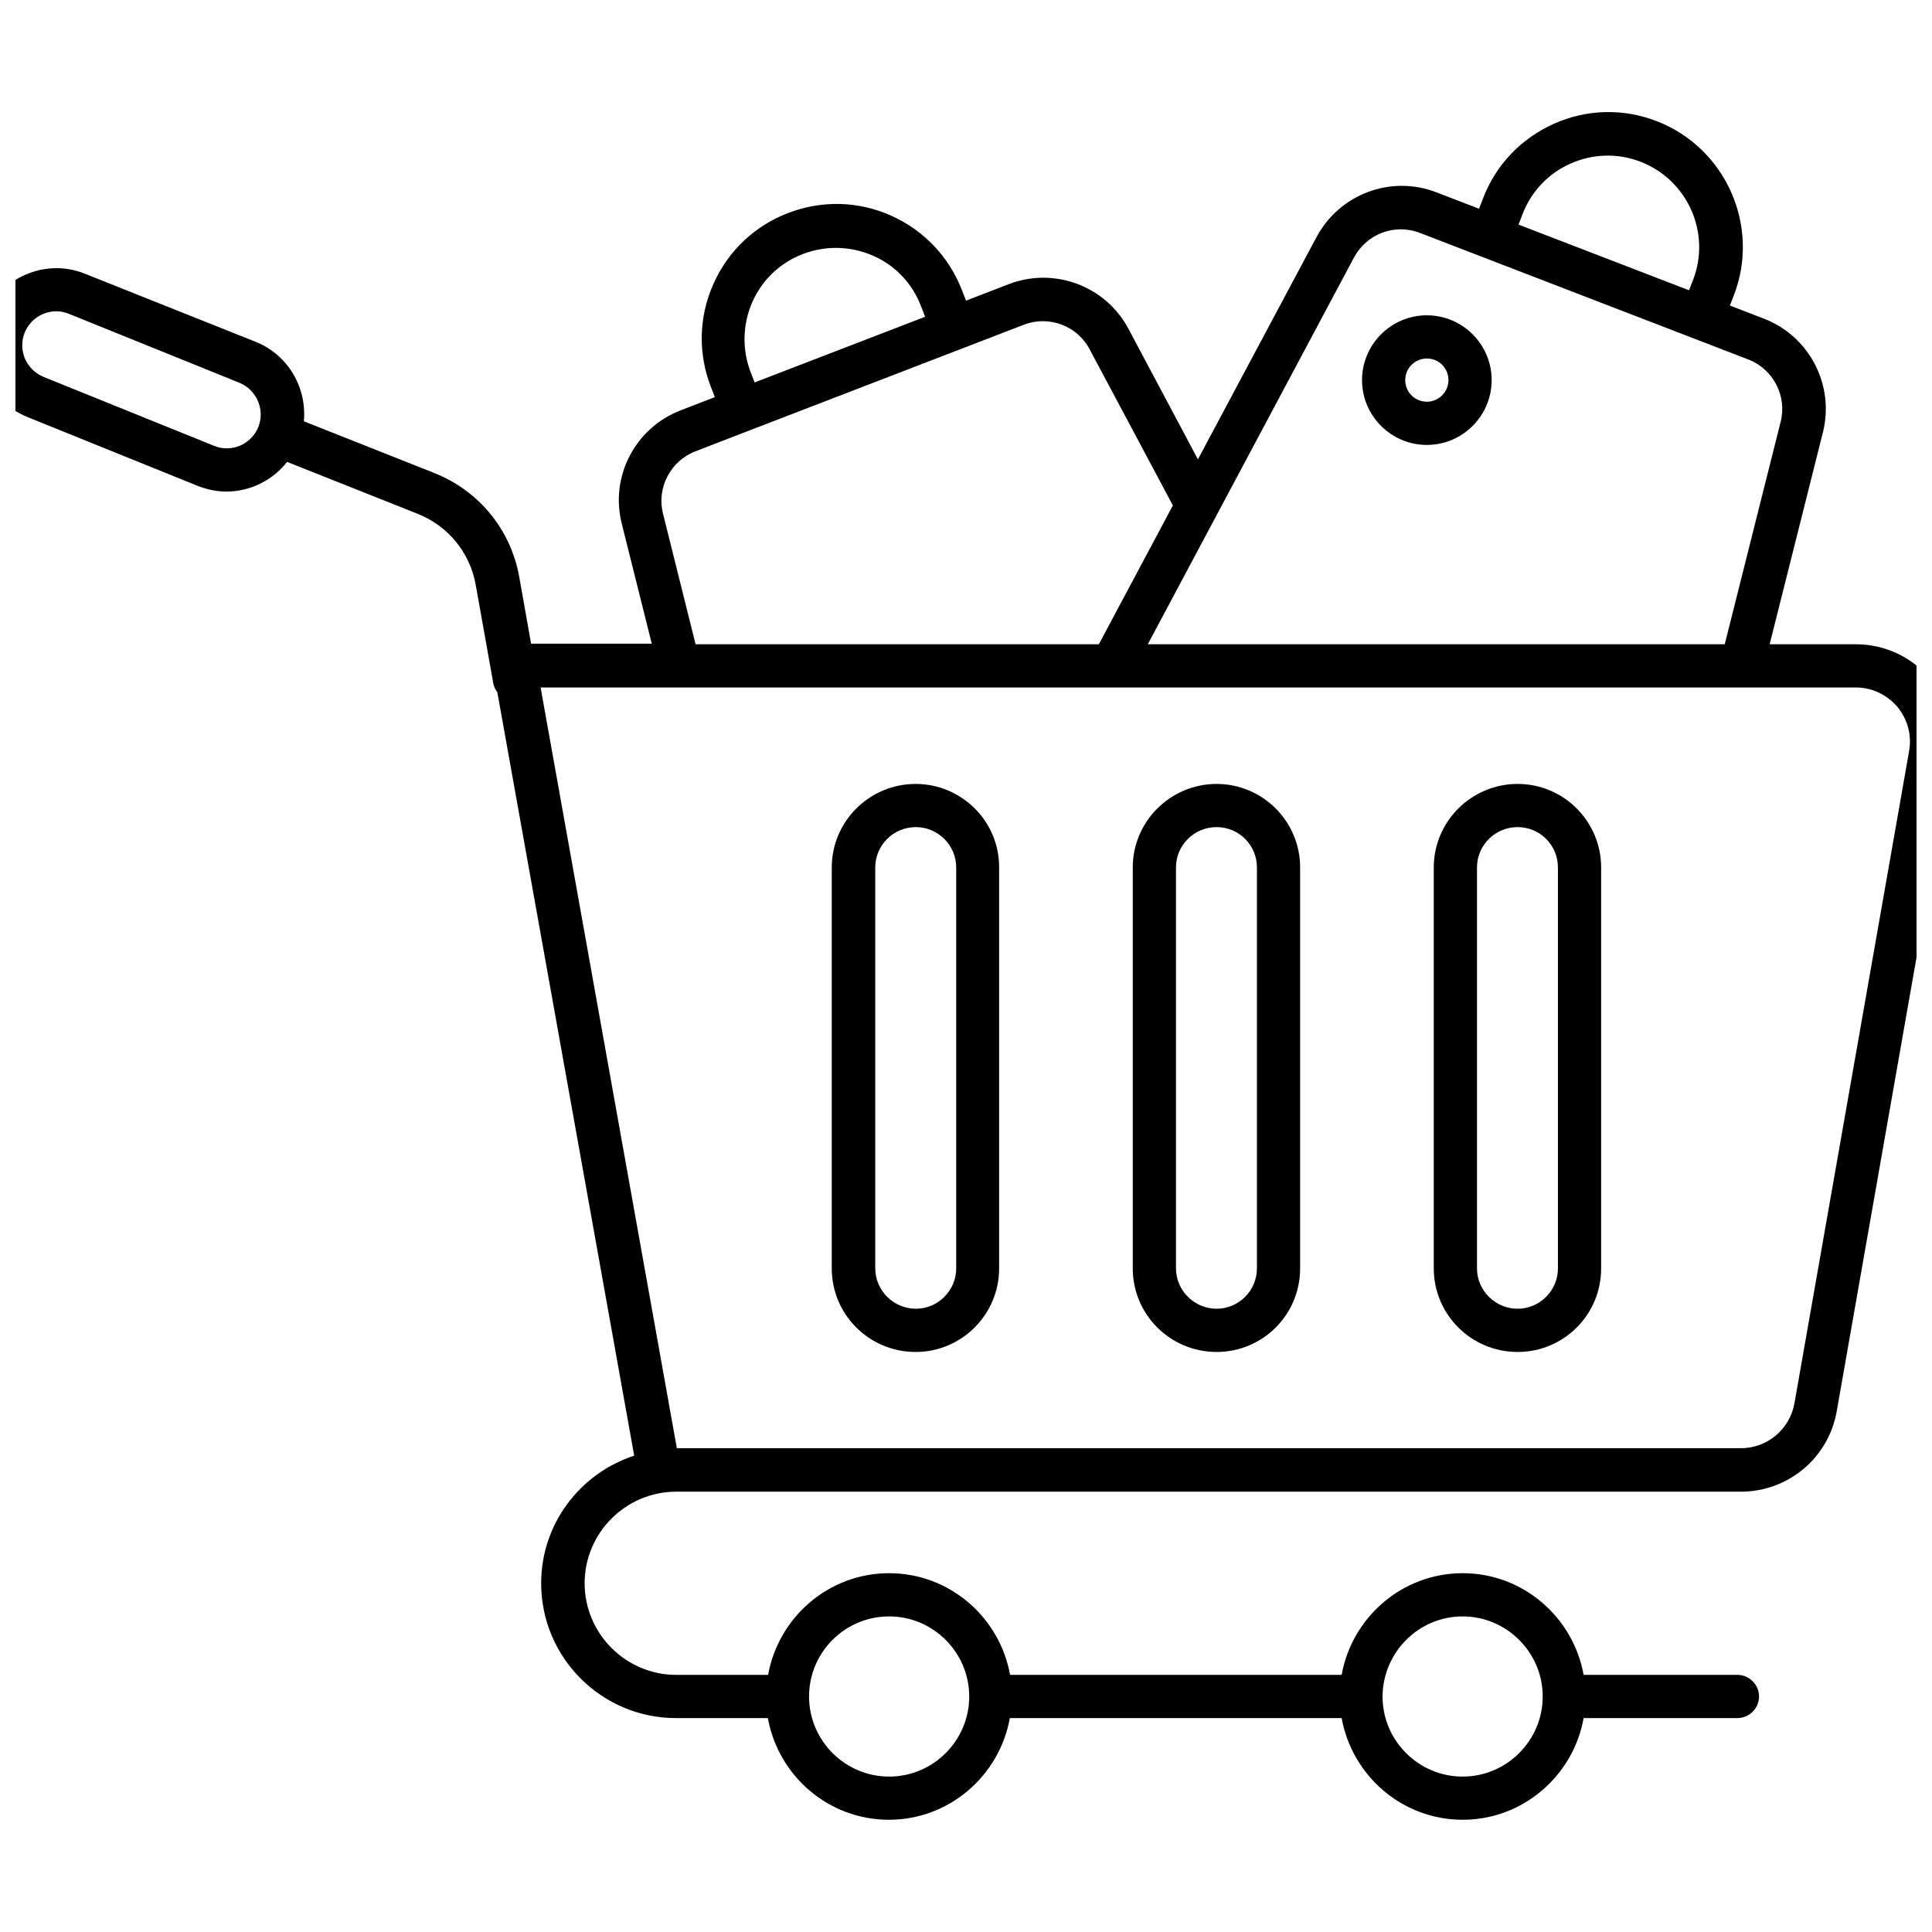
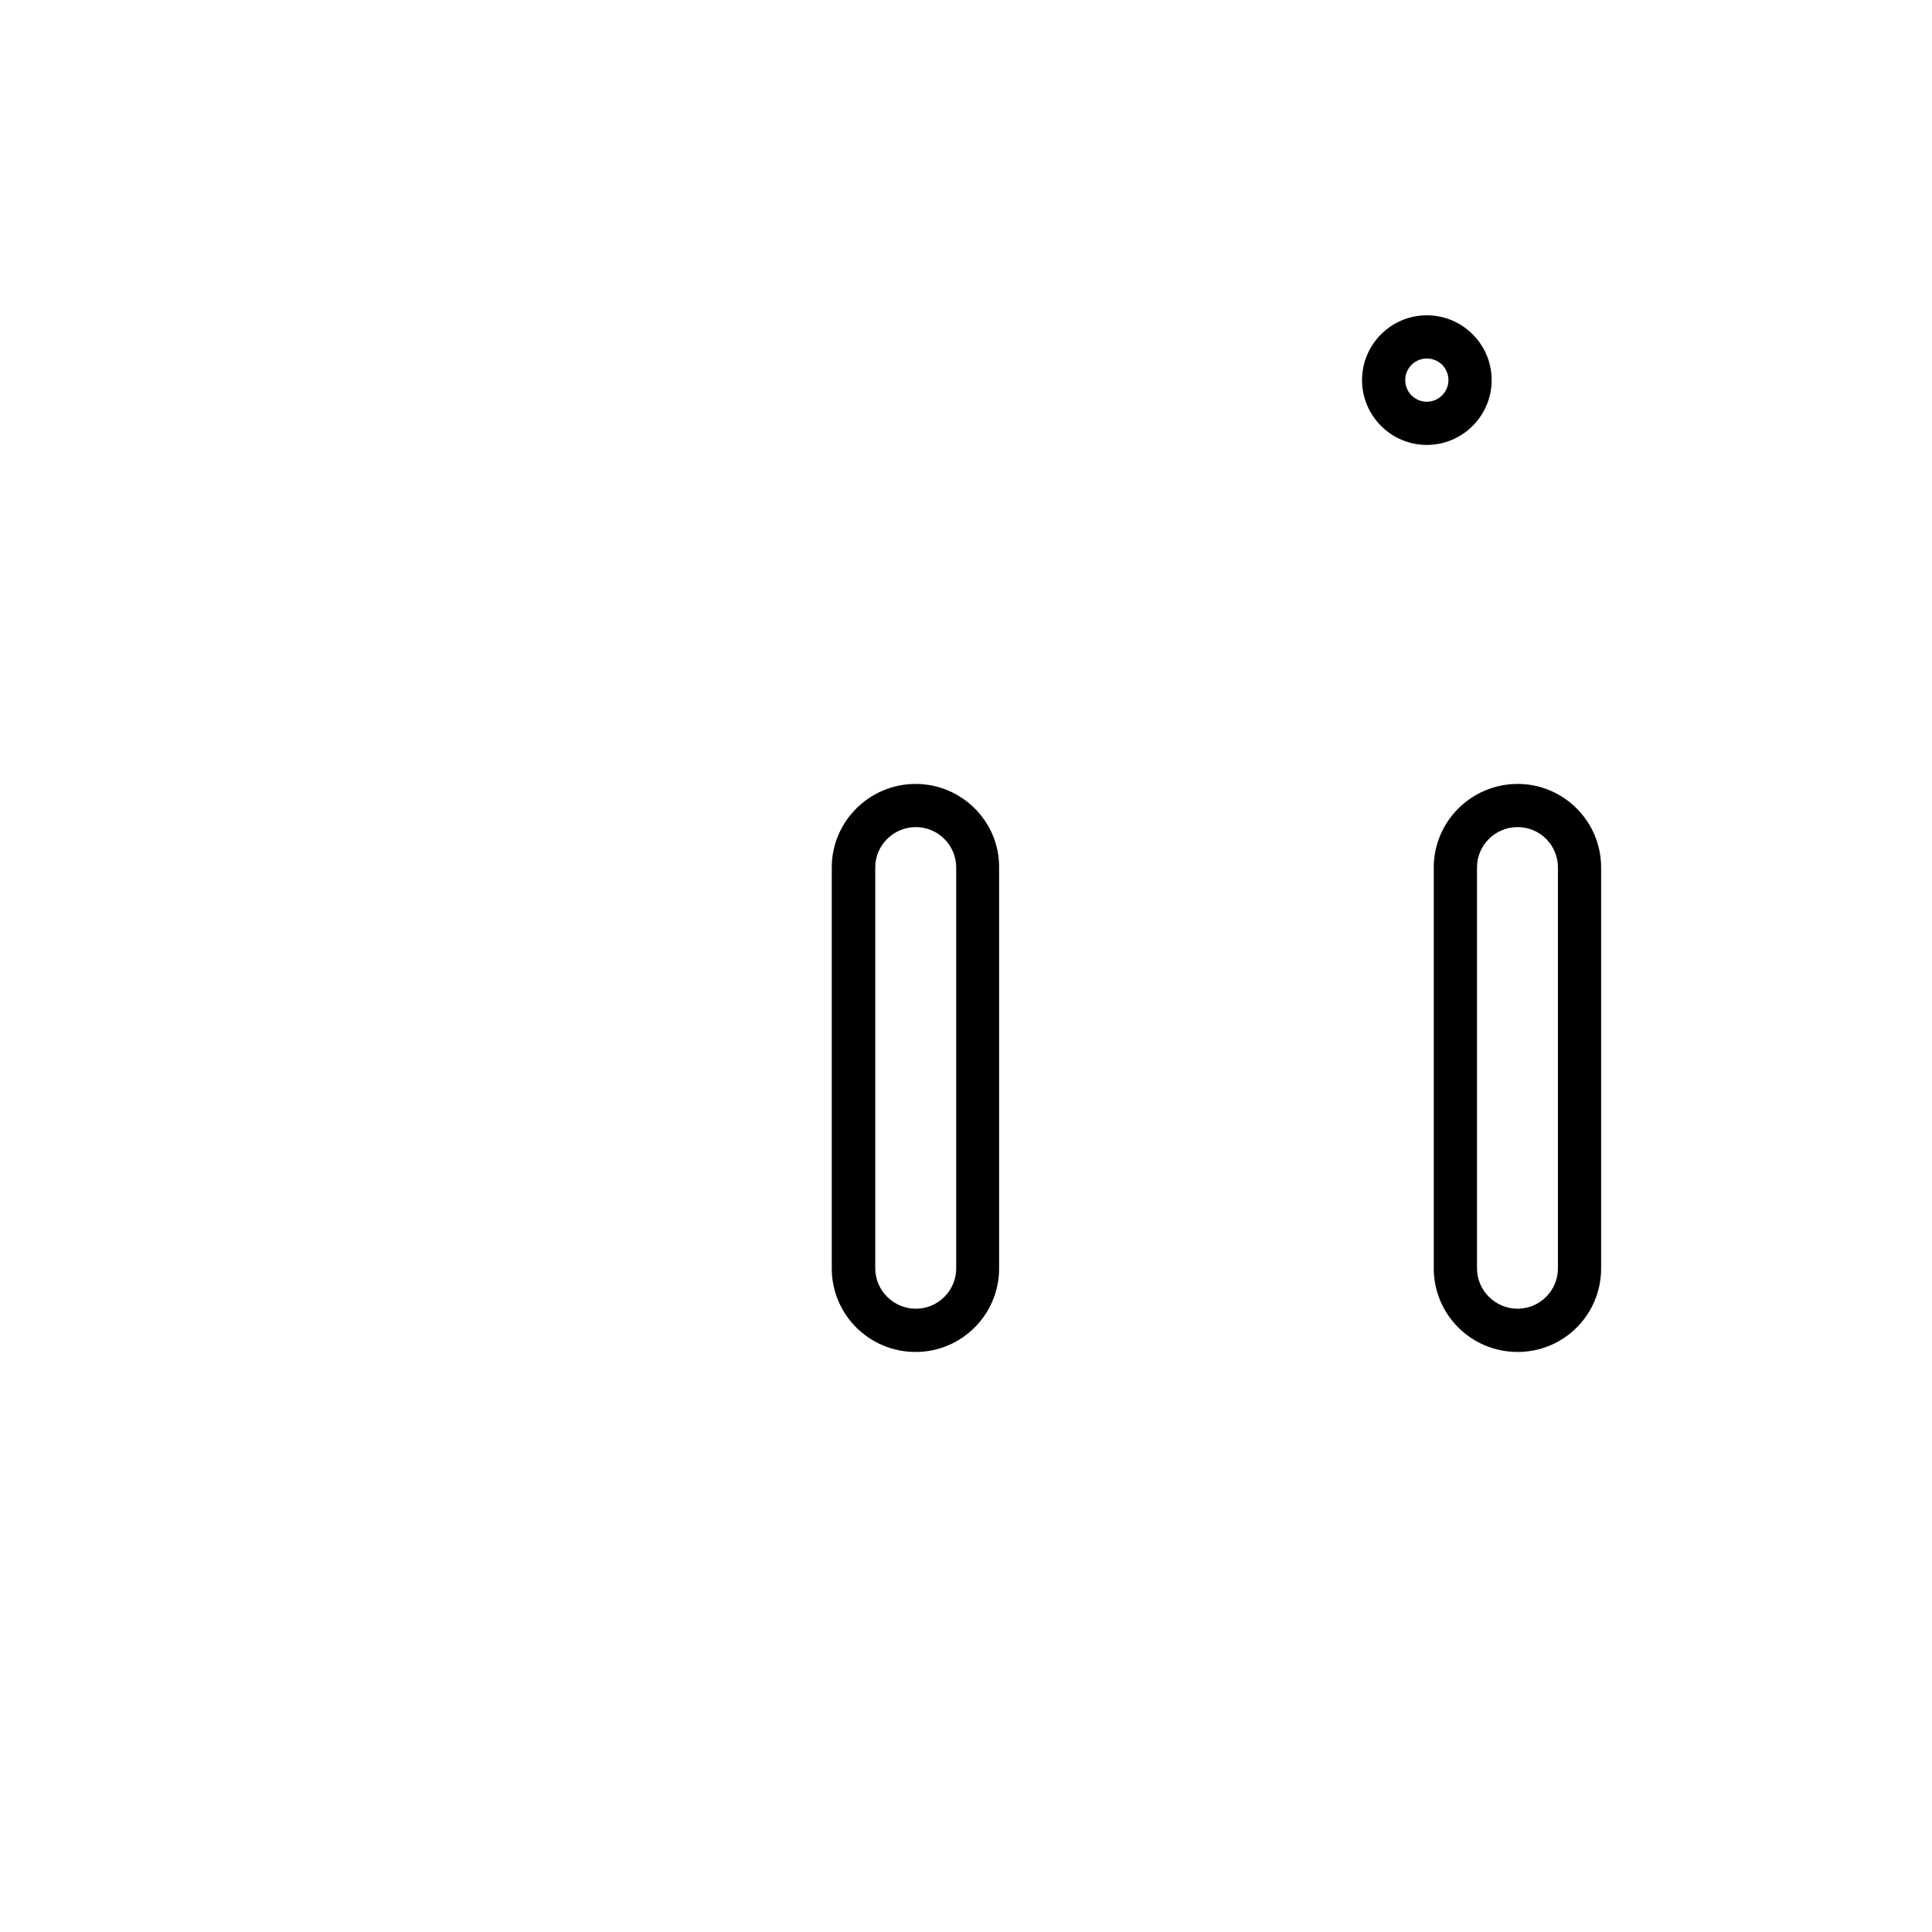
<svg xmlns="http://www.w3.org/2000/svg" width="800px" height="800px" version="1.1" viewBox="144 144 512 512">
  <defs>
    <clipPath id="a">
      <path d="m148.09 173h503.81v454h-503.81z" />
    </clipPath>
  </defs>
  <path d="m386.64 351.75c-12.215 0-22.215 9.922-22.215 22.137v106.26c0 12.215 9.922 22.137 22.215 22.137 12.215 0 22.137-9.922 22.137-22.137v-106.26c0.074-12.211-9.926-22.137-22.137-22.137zm10.762 128.39c0 5.879-4.809 10.688-10.688 10.688s-10.762-4.809-10.762-10.688v-106.26c0-5.879 4.809-10.688 10.762-10.688 5.879 0 10.688 4.809 10.688 10.688z" />
-   <path d="m466.41 351.75c-12.215 0-22.215 9.922-22.215 22.137v106.26c0 12.215 9.922 22.137 22.215 22.137 12.289 0 22.137-9.922 22.137-22.137v-106.26c0-12.211-9.922-22.137-22.137-22.137zm10.688 128.39c0 5.879-4.809 10.688-10.688 10.688s-10.762-4.809-10.762-10.688v-106.26c0-5.879 4.809-10.688 10.762-10.688s10.688 4.809 10.688 10.688z" />
  <path d="m546.18 351.75c-12.215 0-22.215 9.922-22.215 22.137v106.26c0 12.215 9.922 22.137 22.215 22.137 12.289 0 22.137-9.922 22.137-22.137v-106.26c0-12.211-9.922-22.137-22.137-22.137zm10.688 128.39c0 5.879-4.809 10.688-10.688 10.688-5.879 0-10.762-4.809-10.762-10.688v-106.26c0-5.879 4.809-10.688 10.762-10.688 5.953 0 10.688 4.809 10.688 10.688z" />
  <path d="m522.13 261.91c9.465 0 17.176-7.711 17.176-17.176s-7.711-17.176-17.176-17.176c-9.465 0-17.176 7.711-17.176 17.176s7.711 17.176 17.176 17.176zm0-22.902c3.207 0 5.727 2.594 5.727 5.727 0 3.129-2.594 5.727-5.727 5.727-3.129 0-5.727-2.519-5.727-5.727 0.004-3.207 2.598-5.727 5.727-5.727z" />
  <g clip-path="url(#a)">
-     <path d="m655.57 323.97c-4.887-5.879-12.137-9.238-19.77-9.238l-22.824 0.004 14.121-56.184c3.129-12.52-3.586-25.418-15.574-30.074l-9.082-3.512 1.07-2.75c7.023-18.32-2.137-39.008-20.457-46.105-8.855-3.434-18.551-3.207-27.25 0.688-8.703 3.894-15.418 10.914-18.777 19.77l-1.07 2.75-11.297-4.352c-12.062-4.656-25.648 0.457-31.754 11.832l-31.449 58.93-18.398-34.578c-6.031-11.375-19.695-16.488-31.754-11.832l-11.297 4.352-1.07-2.75c-3.434-8.855-10.078-15.879-18.777-19.77-8.703-3.894-18.398-4.121-27.328-0.688-8.93 3.434-15.879 10.078-19.77 18.777-3.894 8.703-4.121 18.398-0.688 27.25l1.07 2.75-9.082 3.512c-12.062 4.656-18.777 17.559-15.574 30.074l7.938 31.754h-31.984l-3.129-17.633c-2.215-12.52-10.609-22.824-22.441-27.559l-34.656-13.742c0.84-8.777-4.047-17.48-12.594-20.992l-45.352-18.086c-5.039-2.062-10.609-1.984-15.648 0.152-5.039 2.137-8.93 6.106-10.992 11.145-2.062 5.113-1.984 10.609 0.152 15.648 2.137 5.039 6.106 8.93 11.145 10.992l45.113 18.242c2.519 0.992 5.113 1.527 7.633 1.527 6.258 0 12.215-2.902 16.105-7.863l34.578 13.742c8.09 3.207 13.895 10.305 15.418 18.855l4.656 26.105c0.152 0.918 0.609 1.68 1.07 2.367l36.266 202.29c-14.273 4.656-24.656 18.016-24.656 33.816 0 19.695 16.031 35.727 35.727 35.727h24.352c2.75 15.266 16.031 26.945 32.062 26.945s29.312-11.68 32.062-26.945h87.938c2.75 15.266 16.031 26.945 32.062 26.945s29.312-11.68 32.062-26.945h40.762c3.129 0 5.727-2.594 5.727-5.727 0-3.129-2.594-5.727-5.727-5.727h-40.762c-2.75-15.266-16.031-26.945-32.062-26.945s-29.312 11.68-32.062 26.945h-87.871c-2.75-15.266-16.031-26.945-32.062-26.945s-29.312 11.68-32.062 26.945h-24.352c-13.359 0-24.273-10.914-24.273-24.273 0-13.359 10.914-24.273 24.273-24.273h25.039l257.1-0.004c12.594 0 23.281-9.008 25.418-21.375l30.383-172.82c1.375-7.555-0.688-15.266-5.574-21.145zm-443.12-66.793c-1.91 4.656-7.176 6.871-11.754 4.961l-45.113-18.242c-2.215-0.918-3.969-2.594-4.961-4.809-0.918-2.215-0.992-4.656-0.078-6.945 1.449-3.512 4.809-5.648 8.398-5.648 1.145 0 2.289 0.23 3.359 0.688l45.113 18.242c4.652 1.906 6.867 7.176 5.035 11.754zm319.16 315.19c11.68 0 21.223 9.543 21.223 21.223 0 11.68-9.543 21.223-21.223 21.223-11.68 0-21.223-9.543-21.223-21.223 0.074-11.684 9.543-21.223 21.223-21.223zm-151.98 0c11.68 0 21.223 9.543 21.223 21.223 0 11.68-9.543 21.223-21.223 21.223-11.68 0-21.223-9.543-21.223-21.223 0-11.684 9.469-21.223 21.223-21.223zm167.86-371.6c2.289-6.031 6.871-10.84 12.746-13.434 5.879-2.594 12.52-2.824 18.551-0.457 12.441 4.809 18.703 18.855 13.895 31.297l-1.07 2.75-45.191-17.406zm-44.656 11.449c3.359-6.258 10.84-9.082 17.48-6.488l86.945 33.512c6.641 2.519 10.383 9.695 8.625 16.566l-14.809 58.93h-152.9zm-159.92 30.383c-2.289-6.031-2.137-12.594 0.457-18.551 2.594-5.879 7.406-10.457 13.434-12.746 6.031-2.289 12.594-2.137 18.551 0.457 5.953 2.594 10.457 7.406 12.746 13.434l1.07 2.75-45.191 17.406zm-23.203 37.555c-1.754-6.871 1.984-14.047 8.625-16.566l14.426-5.574 72.52-27.938c6.641-2.594 14.199 0.23 17.48 6.488l22.062 41.375-19.617 36.793h-106.87zm330.22 62.902-30.383 172.82c-1.223 6.871-7.176 11.91-14.199 11.91l-257.17-0.004h-24.809l-36.105-201.6h348.54c4.273 0 8.246 1.91 10.992 5.113 2.746 3.285 3.894 7.562 3.129 11.762z" />
-   </g>
+     </g>
</svg>